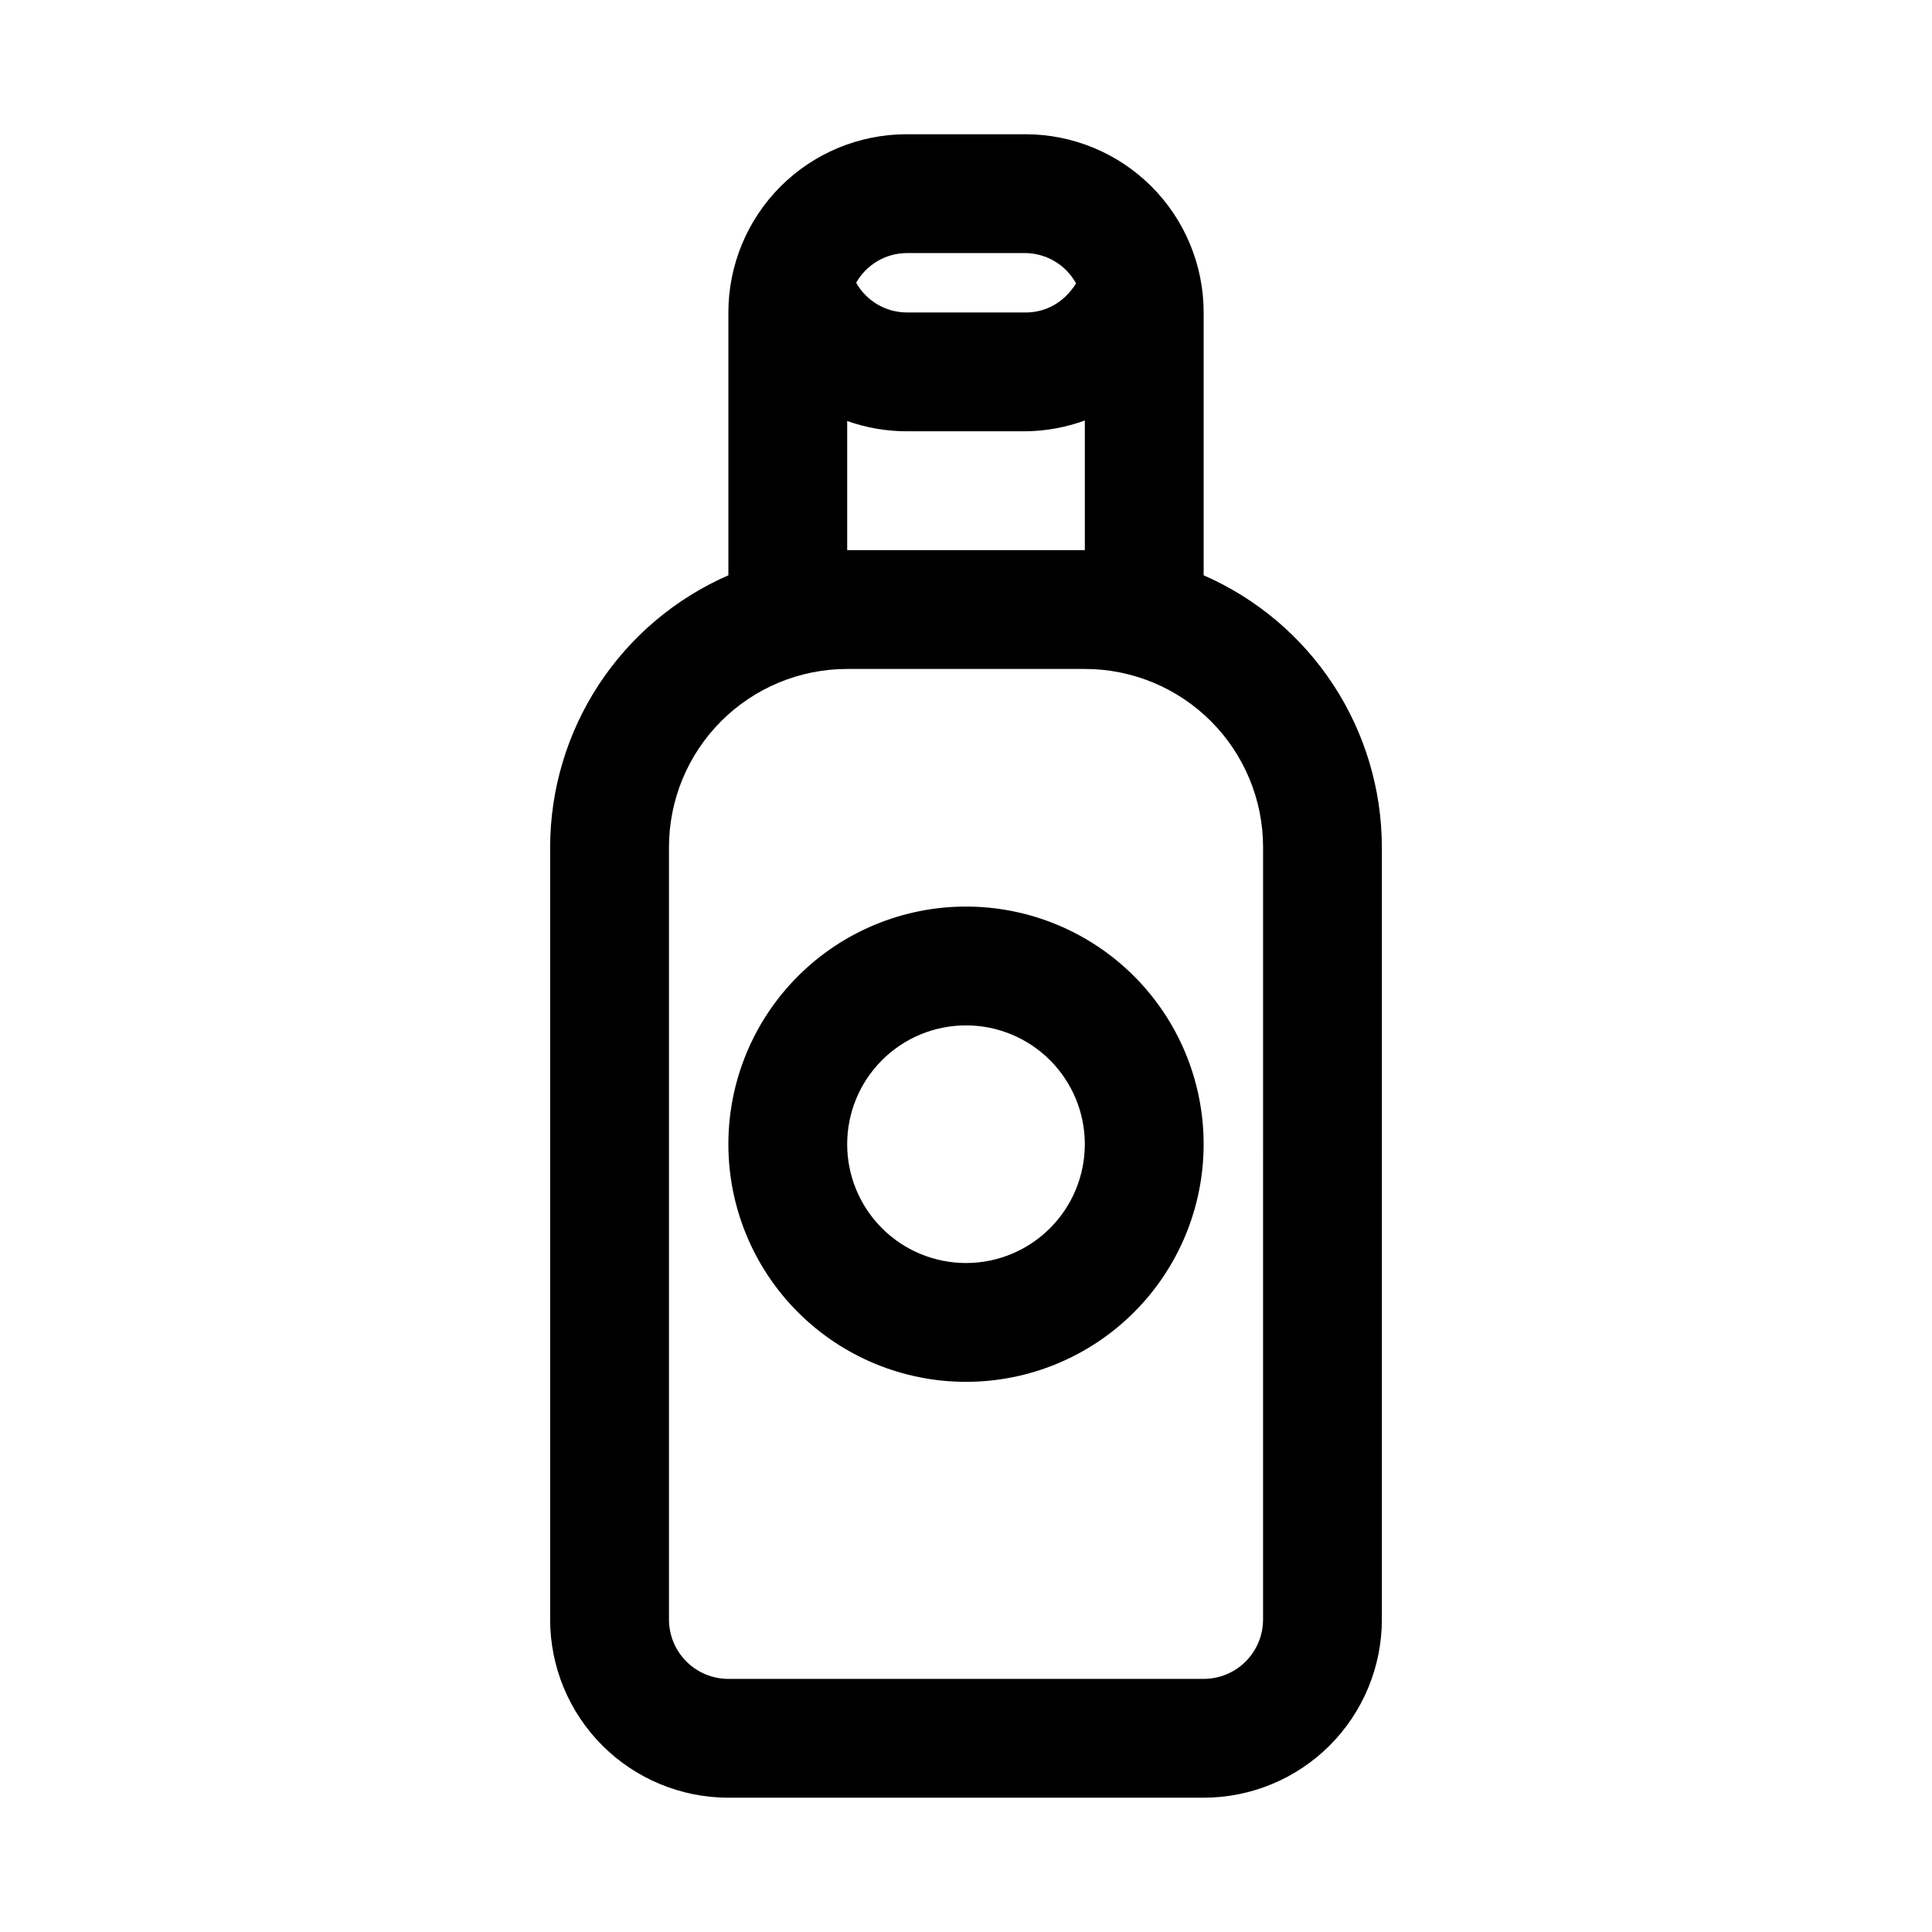
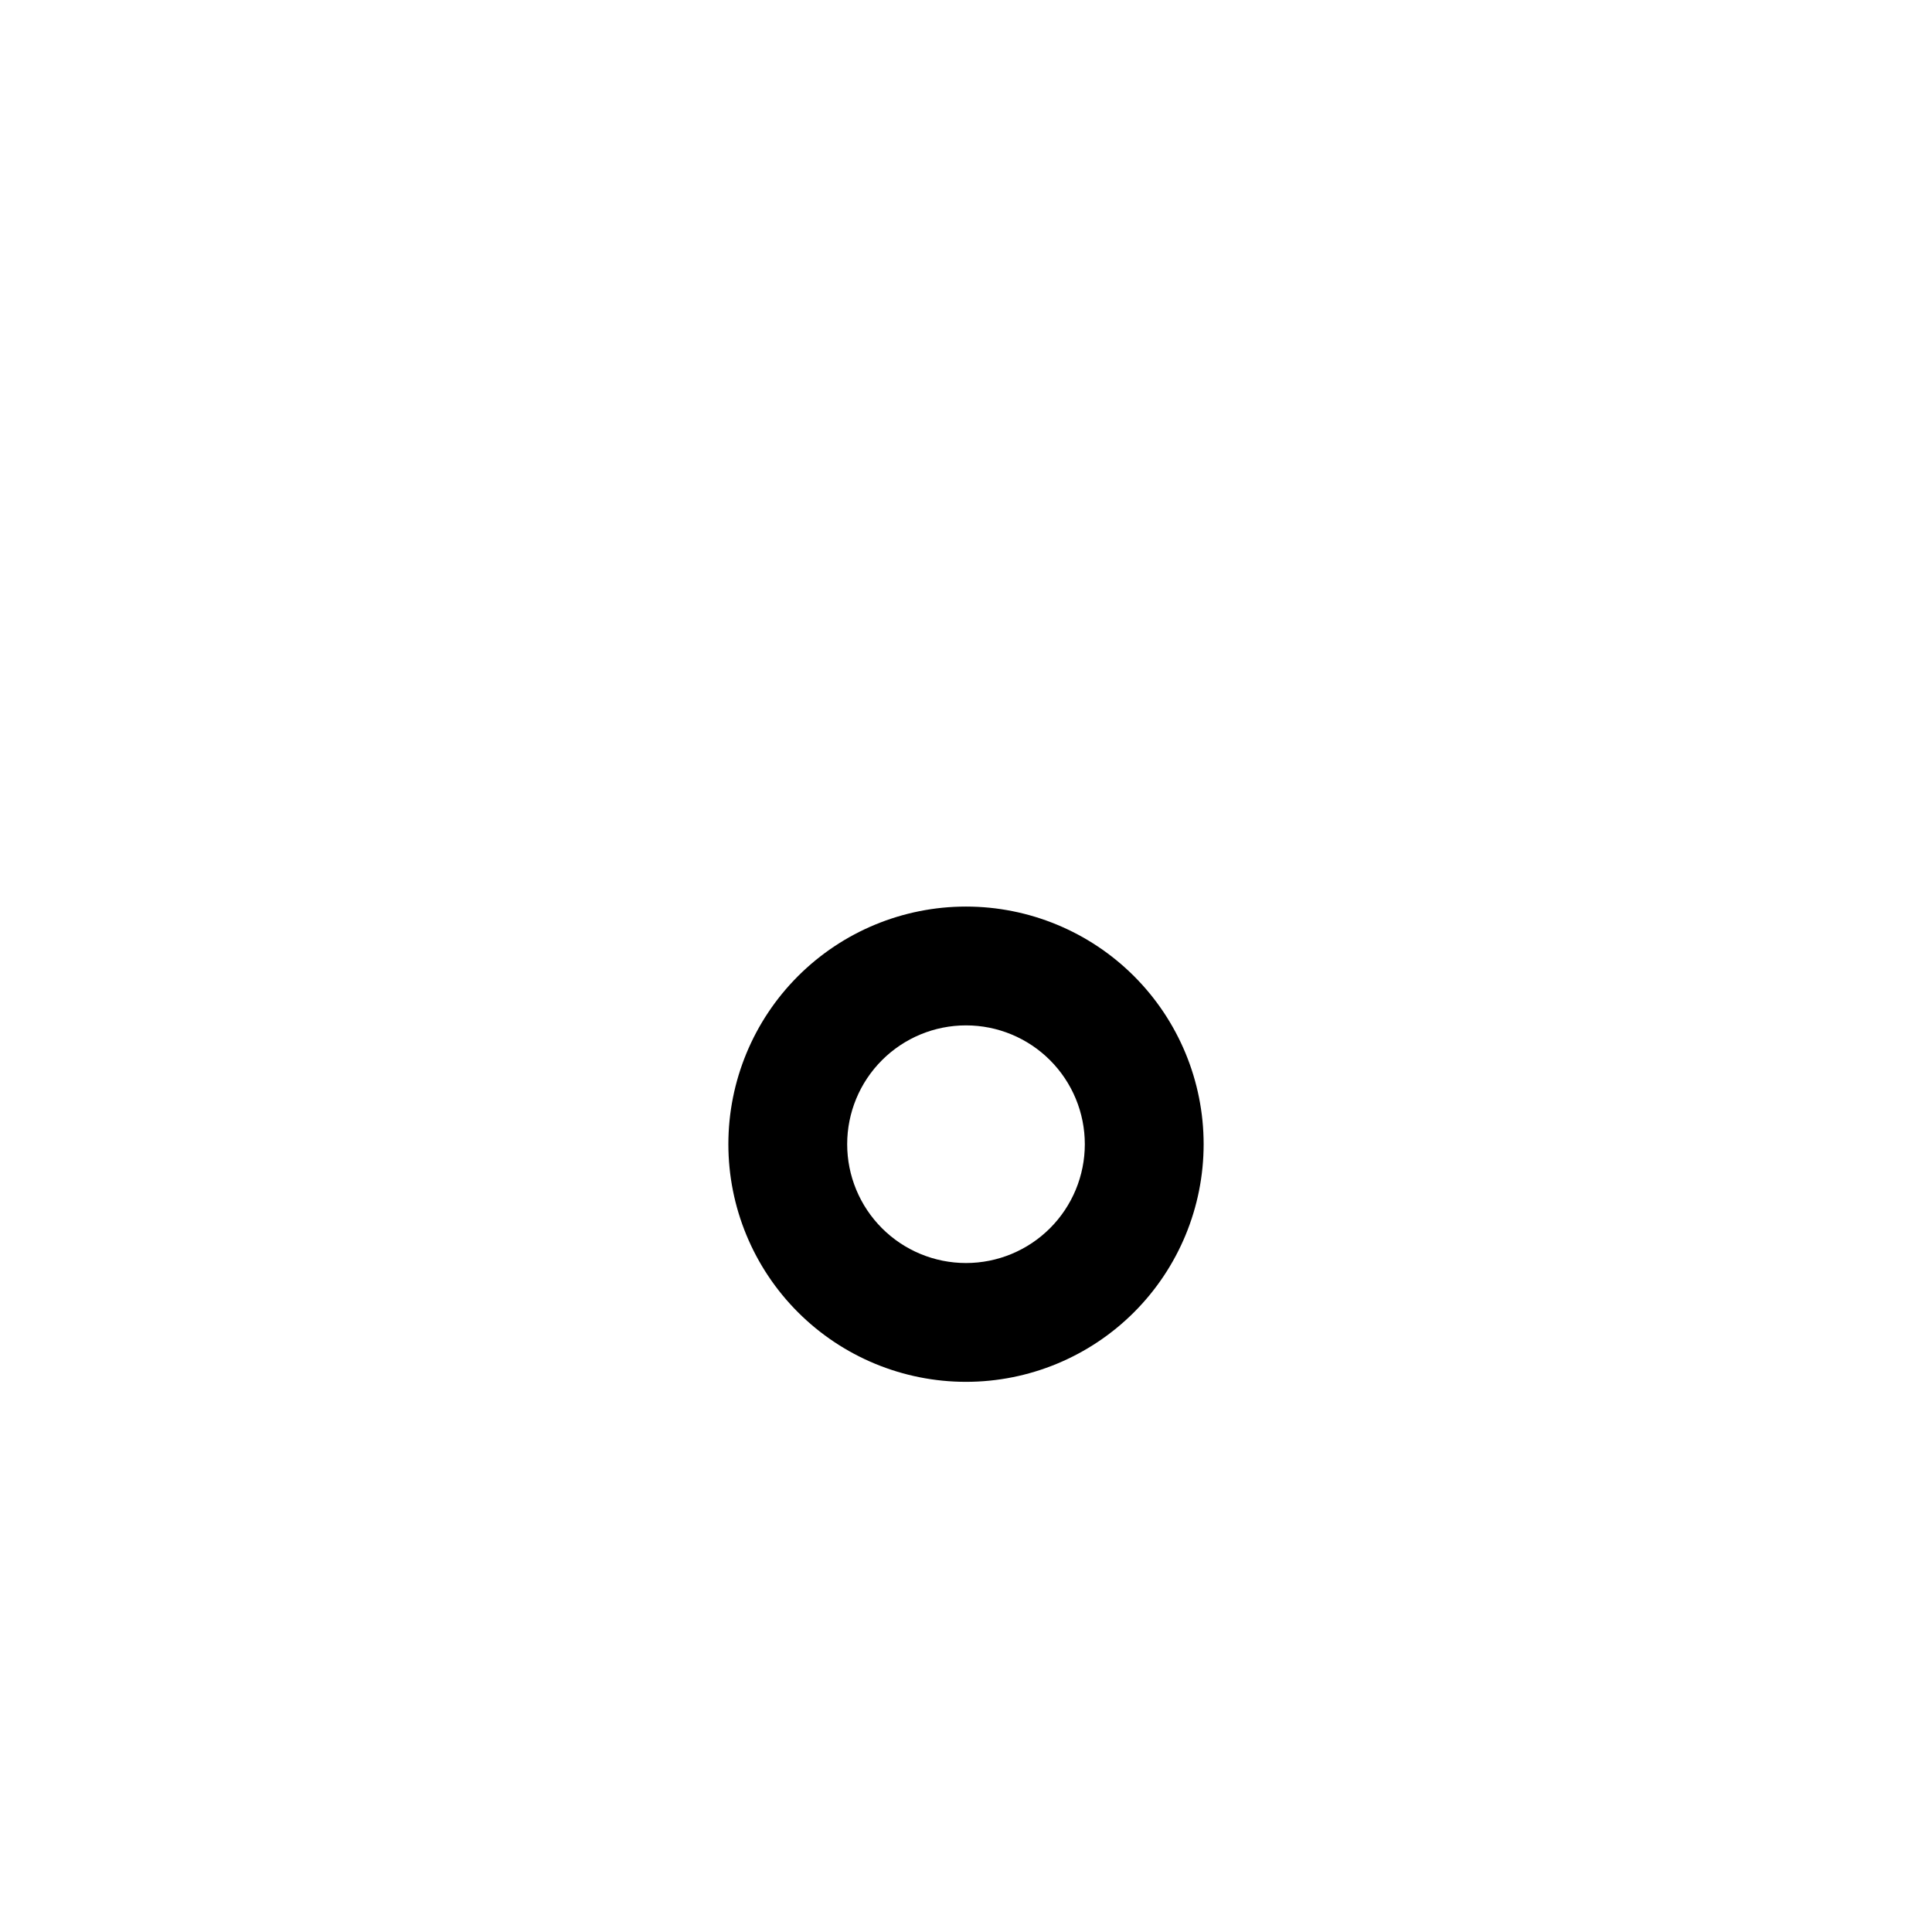
<svg xmlns="http://www.w3.org/2000/svg" fill="#000000" width="800px" height="800px" version="1.1" viewBox="144 144 512 512">
  <g>
-     <path d="m462.98 296.46v-69.652c0-12.523-4.977-24.539-13.836-33.398-8.859-8.855-20.871-13.832-33.398-13.832h-31.488c-12.527 0-24.539 4.977-33.398 13.832-8.855 8.859-13.832 20.875-13.832 33.398v69.652c-14.023 6.121-25.957 16.195-34.348 28.988-8.387 12.797-12.867 27.758-12.887 43.059v204.67c0 12.527 4.977 24.539 13.836 33.398 8.855 8.855 20.871 13.832 33.398 13.832h125.95c12.523 0 24.539-4.977 33.395-13.832 8.859-8.859 13.836-20.871 13.836-33.398v-204.67c-0.02-15.301-4.5-30.262-12.887-43.059-8.387-12.793-20.324-22.867-34.344-28.988zm-78.723-85.395h31.488c2.75 0.031 5.445 0.793 7.805 2.207 2.359 1.41 4.301 3.426 5.625 5.836-0.711 1.145-1.551 2.199-2.504 3.152-2.867 2.941-6.816 4.586-10.926 4.547h-31.488c-2.723-0.02-5.391-0.758-7.738-2.141s-4.289-3.359-5.629-5.731c2.731-4.82 7.828-7.82 13.367-7.871zm-15.742 44.508c5.055 1.797 10.379 2.715 15.742 2.723h31.488c5.375-0.051 10.699-1.02 15.746-2.863v34.352h-62.977zm110.21 317.61c0 4.176-1.66 8.18-4.609 11.133-2.953 2.953-6.961 4.609-11.133 4.609h-125.95c-4.176 0-8.18-1.656-11.133-4.609s-4.613-6.957-4.613-11.133v-204.67c0-12.527 4.977-24.543 13.836-33.398 8.855-8.859 20.871-13.836 33.398-13.836h62.977c12.523 0 24.539 4.977 33.398 13.836 8.855 8.855 13.832 20.871 13.832 33.398z" />
    <path d="m400 384.25c-16.703 0-32.723 6.637-44.531 18.445-11.812 11.812-18.445 27.828-18.445 44.531s6.633 32.723 18.445 44.531c11.809 11.809 27.828 18.445 44.531 18.445 16.699 0 32.719-6.637 44.531-18.445 11.809-11.809 18.445-27.828 18.445-44.531s-6.637-32.719-18.445-44.531c-11.812-11.809-27.832-18.445-44.531-18.445zm0 94.465c-8.352 0-16.363-3.316-22.266-9.223-5.906-5.906-9.223-13.914-9.223-22.266 0-8.352 3.316-16.359 9.223-22.266 5.902-5.906 13.914-9.223 22.266-9.223s16.359 3.316 22.266 9.223c5.902 5.906 9.223 13.914 9.223 22.266 0 8.352-3.32 16.359-9.223 22.266-5.906 5.906-13.914 9.223-22.266 9.223z" />
  </g>
</svg>